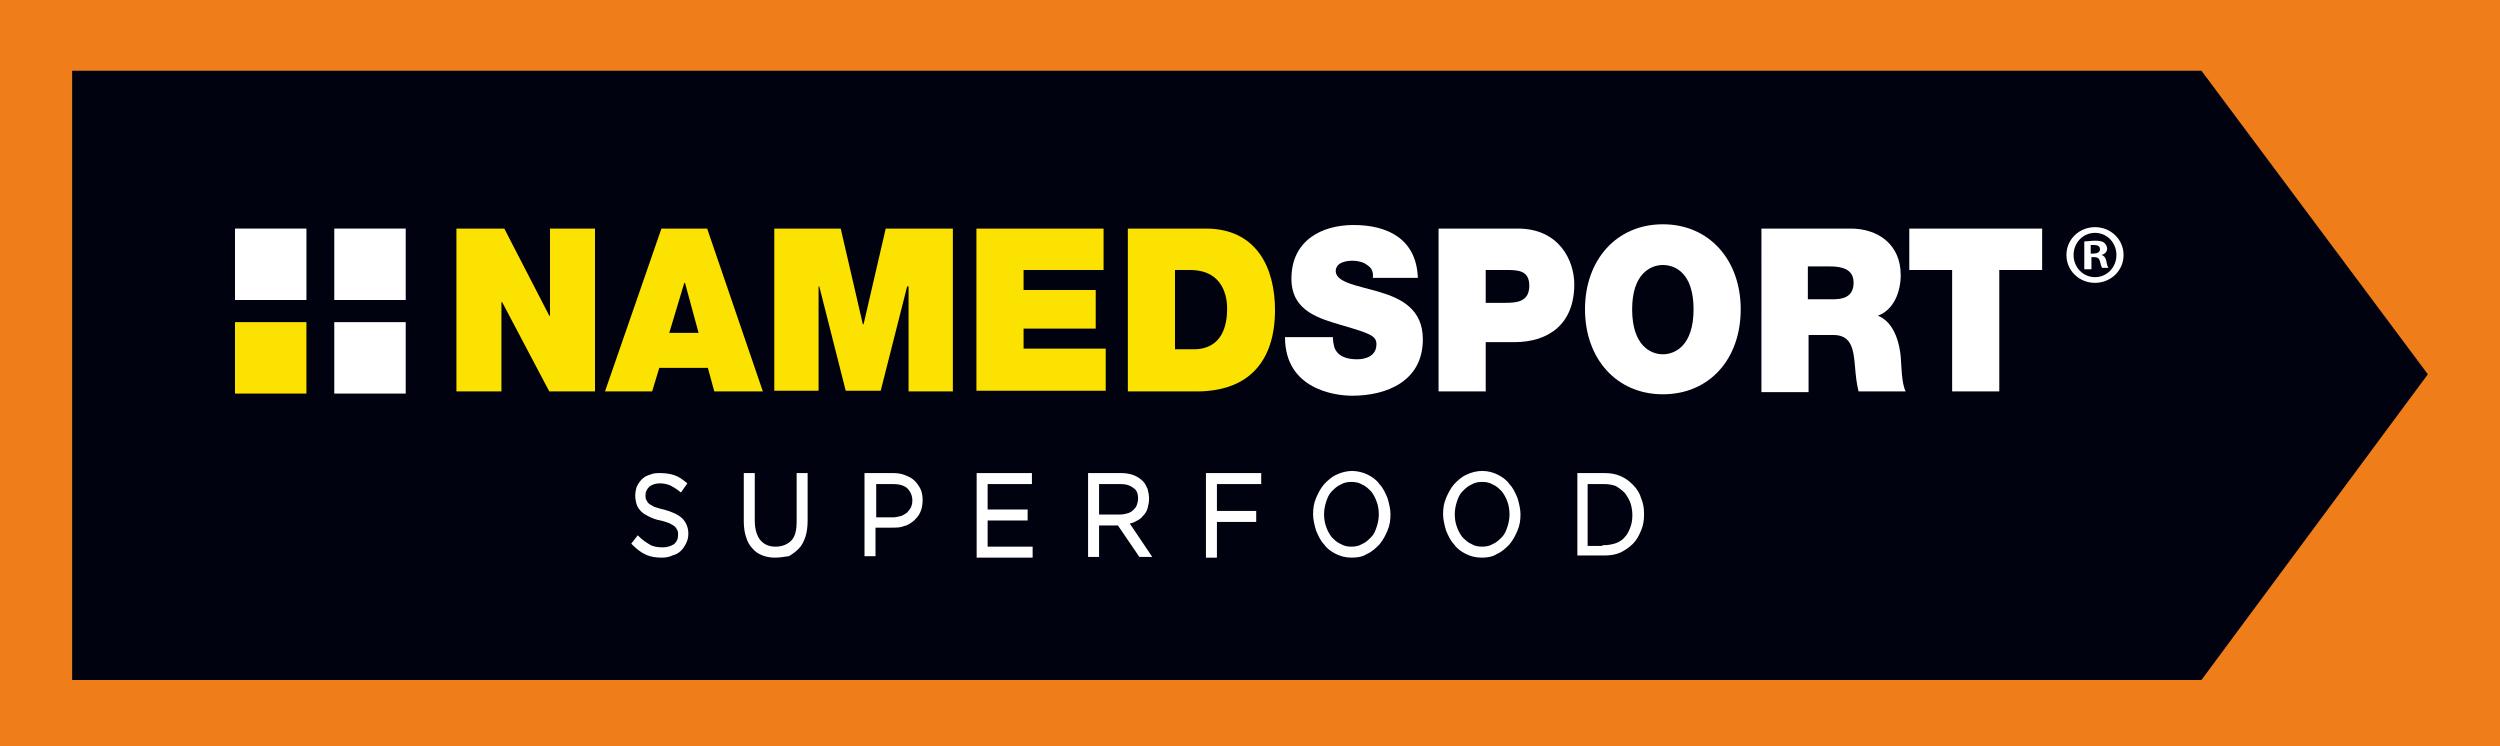
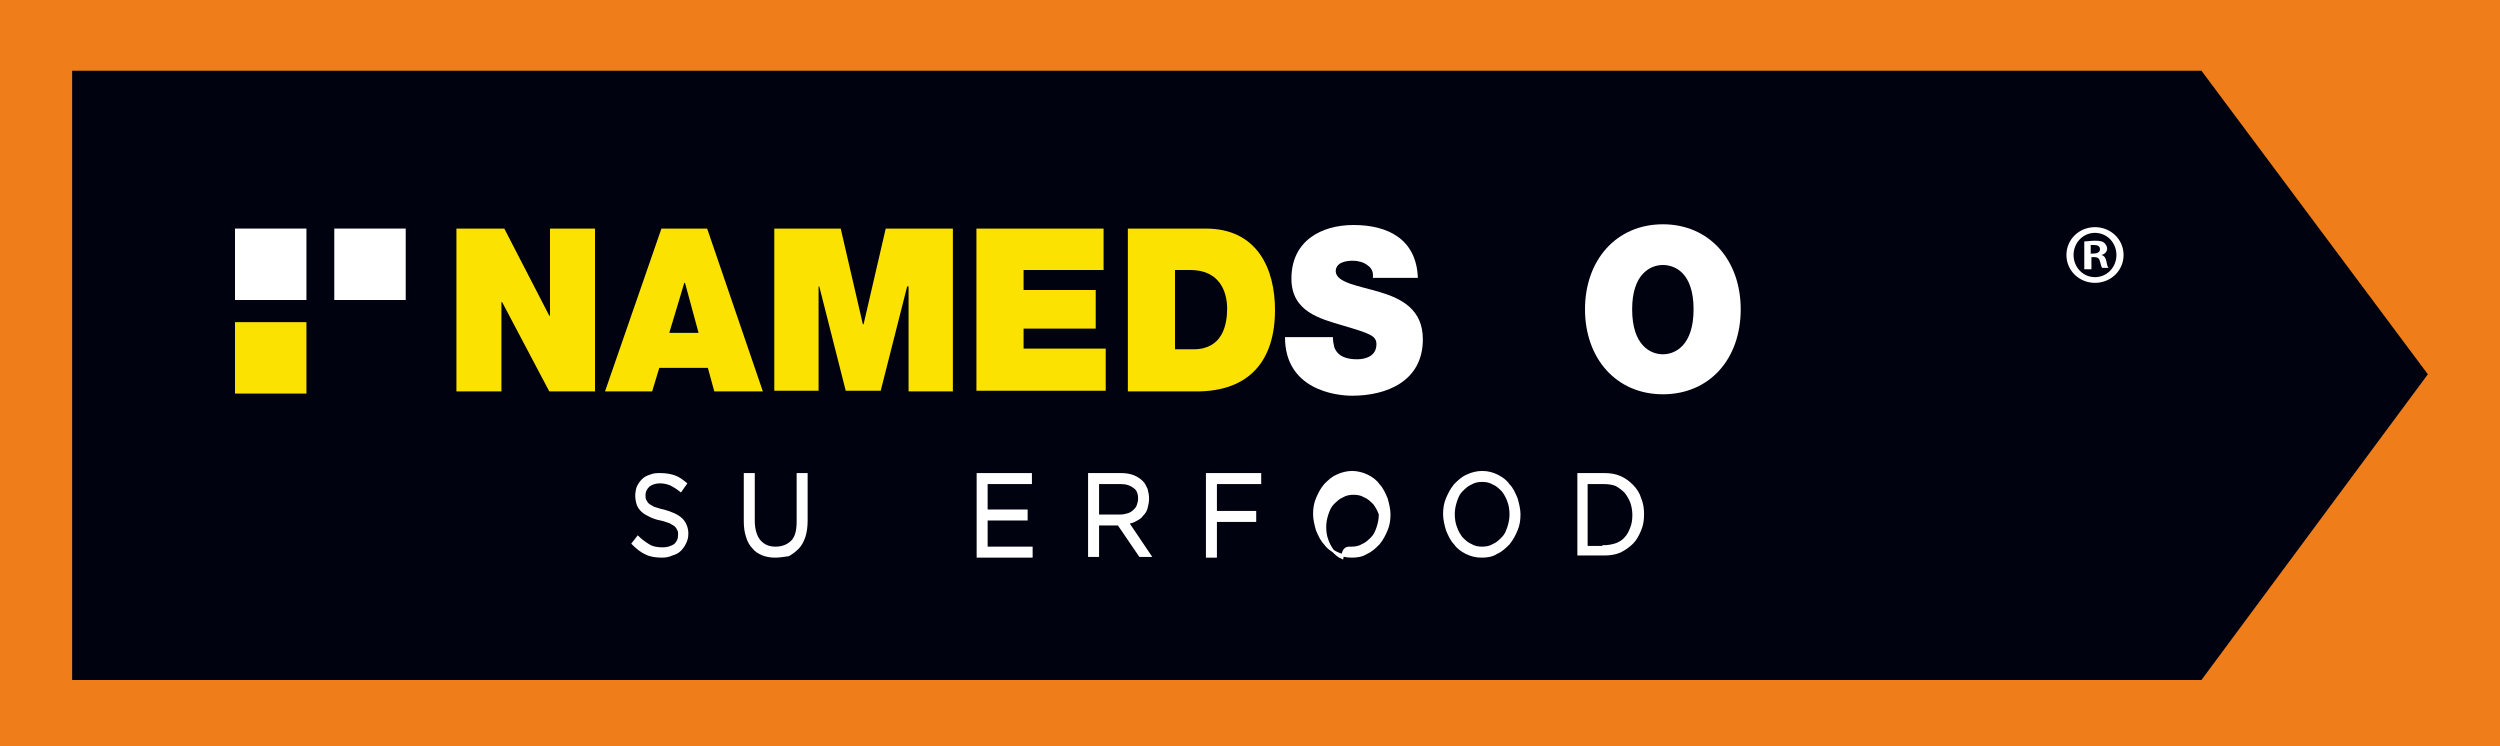
<svg xmlns="http://www.w3.org/2000/svg" version="1.0" id="Livello_1" x="0px" y="0px" viewBox="0 0 350 104.5" enable-background="new 0 0 350 104.5" xml:space="preserve">
  <rect fill="#EF7D1A" width="350" height="104.5" />
  <polygon fill="#00030F" points="308.2,9.9 10.1,9.9 10.1,95.2 308.2,95.2 339.9,52.4 " />
  <path fill="#FFFFFF" stroke="#FFFFFF" stroke-width="0.338" stroke-miterlimit="10" d="M92.7,77.9c-0.8,0-1.6-0.1-2.2-0.4  c-0.7-0.3-1.3-0.8-1.9-1.4l0.7-0.9c0.5,0.5,1.1,0.9,1.6,1.2c0.5,0.3,1.2,0.4,1.9,0.4c0.7,0,1.2-0.2,1.7-0.5c0.4-0.4,0.6-0.8,0.6-1.4  v0c0-0.3,0-0.5-0.1-0.7c-0.1-0.2-0.2-0.4-0.4-0.6c-0.2-0.2-0.5-0.3-0.8-0.5c-0.3-0.1-0.8-0.3-1.3-0.4c-0.6-0.1-1.1-0.3-1.5-0.5  c-0.4-0.2-0.8-0.4-1.1-0.7c-0.3-0.3-0.5-0.6-0.6-0.9c-0.1-0.3-0.2-0.8-0.2-1.2v0c0-0.4,0.1-0.9,0.2-1.2c0.2-0.4,0.4-0.7,0.7-1  c0.3-0.3,0.7-0.5,1.1-0.6c0.4-0.2,0.9-0.2,1.3-0.2c0.8,0,1.4,0.1,2,0.3c0.6,0.2,1.1,0.6,1.6,1l-0.7,1c-0.5-0.4-1-0.7-1.4-0.9  c-0.5-0.2-1-0.3-1.5-0.3c-0.7,0-1.2,0.2-1.6,0.5c-0.4,0.4-0.6,0.8-0.6,1.3v0c0,0.3,0,0.5,0.1,0.7c0.1,0.2,0.2,0.4,0.4,0.6  c0.2,0.2,0.5,0.3,0.8,0.5c0.4,0.1,0.8,0.3,1.4,0.4c1.1,0.3,2,0.7,2.5,1.2c0.5,0.5,0.8,1.2,0.8,2v0c0,0.5-0.1,0.9-0.3,1.3  c-0.2,0.4-0.4,0.7-0.7,1c-0.3,0.3-0.7,0.5-1.1,0.6C93.7,77.8,93.2,77.9,92.7,77.9z" />
  <path fill="#FFFFFF" stroke="#FFFFFF" stroke-width="0.338" stroke-miterlimit="10" d="M108.5,77.9c-0.6,0-1.2-0.1-1.7-0.3  c-0.5-0.2-1-0.5-1.3-0.9c-0.4-0.4-0.7-0.9-0.9-1.6c-0.2-0.6-0.3-1.3-0.3-2.1v-6.6h1.2v6.5c0,1.2,0.3,2.2,0.8,2.8  c0.6,0.7,1.3,1,2.3,1c0.9,0,1.7-0.3,2.3-0.9c0.6-0.6,0.8-1.6,0.8-2.8v-6.6h1.2v6.5c0,0.8-0.1,1.6-0.3,2.2c-0.2,0.6-0.5,1.2-0.9,1.6  c-0.4,0.4-0.8,0.7-1.3,1C109.7,77.8,109.1,77.9,108.5,77.9z" />
-   <path fill="#FFFFFF" stroke="#FFFFFF" stroke-width="0.338" stroke-miterlimit="10" d="M121.3,66.4h3.8c0.6,0,1.1,0.1,1.6,0.3  c0.5,0.2,0.9,0.4,1.2,0.7c0.3,0.3,0.6,0.7,0.8,1.1c0.2,0.4,0.3,0.9,0.3,1.5v0c0,0.6-0.1,1.2-0.3,1.6c-0.2,0.5-0.5,0.8-0.9,1.2  c-0.4,0.3-0.8,0.6-1.3,0.7c-0.5,0.2-1,0.2-1.6,0.2h-2.5v4h-1.2V66.4z M125,72.6c0.4,0,0.8-0.1,1.2-0.2c0.3-0.1,0.6-0.3,0.9-0.5  c0.2-0.2,0.4-0.5,0.6-0.8c0.1-0.3,0.2-0.6,0.2-1v0c0-0.8-0.3-1.4-0.8-1.9c-0.5-0.4-1.2-0.6-2-0.6h-2.6v5H125z" />
  <path fill="#FFFFFF" stroke="#FFFFFF" stroke-width="0.338" stroke-miterlimit="10" d="M136.9,66.4h7.4v1.2h-6.2v3.9h5.6v1.2h-5.6  v4h6.3v1.2h-7.5V66.4z" />
  <path fill="#FFFFFF" stroke="#FFFFFF" stroke-width="0.338" stroke-miterlimit="10" d="M152.6,66.4h4.4c0.6,0,1.2,0.1,1.7,0.3  c0.5,0.2,0.9,0.5,1.2,0.8c0.3,0.3,0.4,0.6,0.6,1c0.1,0.4,0.2,0.8,0.2,1.3v0c0,0.5-0.1,0.9-0.2,1.3c-0.1,0.4-0.3,0.7-0.6,1  c-0.2,0.3-0.5,0.5-0.9,0.7c-0.3,0.2-0.7,0.3-1.1,0.4l3.1,4.6h-1.4l-3-4.4h0h-2.9v4.4h-1.2V66.4z M156.9,72.2c0.4,0,0.7-0.1,1.1-0.2  c0.3-0.1,0.6-0.3,0.8-0.5c0.2-0.2,0.4-0.4,0.5-0.7c0.1-0.3,0.2-0.6,0.2-1v0c0-0.7-0.2-1.3-0.7-1.6c-0.5-0.4-1.1-0.6-1.9-0.6h-3.2  v4.6H156.9z" />
  <path fill="#FFFFFF" stroke="#FFFFFF" stroke-width="0.338" stroke-miterlimit="10" d="M169,66.4h7.4v1.2h-6.2v4.1h5.5v1.2h-5.5v5  H169V66.4z" />
-   <path fill="#FFFFFF" stroke="#FFFFFF" stroke-width="0.338" stroke-miterlimit="10" d="M189.2,77.9c-0.8,0-1.5-0.2-2.1-0.5  c-0.6-0.3-1.2-0.7-1.6-1.3c-0.5-0.5-0.8-1.2-1.1-1.9c-0.2-0.7-0.4-1.5-0.4-2.2v0c0-0.8,0.1-1.5,0.4-2.2c0.3-0.7,0.6-1.3,1.1-1.9  c0.5-0.5,1-1,1.7-1.3c0.6-0.3,1.4-0.5,2.1-0.5s1.5,0.2,2.1,0.5c0.6,0.3,1.2,0.7,1.6,1.3c0.5,0.5,0.8,1.2,1.1,1.9  c0.2,0.7,0.4,1.5,0.4,2.2c0,0,0,0,0,0c0,0.8-0.1,1.5-0.4,2.2c-0.3,0.7-0.6,1.3-1.1,1.9c-0.5,0.5-1,1-1.7,1.3  C190.7,77.8,190,77.9,189.2,77.9z M189.2,76.7c0.6,0,1.1-0.1,1.6-0.4c0.5-0.2,0.9-0.6,1.3-1c0.4-0.4,0.6-0.9,0.8-1.5  c0.2-0.6,0.3-1.2,0.3-1.8v0c0-0.6-0.1-1.3-0.3-1.8c-0.2-0.6-0.5-1.1-0.8-1.5c-0.4-0.4-0.8-0.8-1.3-1c-0.5-0.3-1-0.4-1.6-0.4  c-0.6,0-1.1,0.1-1.6,0.4c-0.5,0.2-0.9,0.6-1.3,1c-0.4,0.4-0.6,0.9-0.8,1.5c-0.2,0.6-0.3,1.2-0.3,1.8v0c0,0.6,0.1,1.3,0.3,1.8  c0.2,0.6,0.5,1.1,0.8,1.5c0.4,0.4,0.8,0.8,1.3,1C188.1,76.6,188.6,76.7,189.2,76.7z" />
+   <path fill="#FFFFFF" stroke="#FFFFFF" stroke-width="0.338" stroke-miterlimit="10" d="M189.2,77.9c-0.8,0-1.5-0.2-2.1-0.5  c-0.6-0.3-1.2-0.7-1.6-1.3c-0.5-0.5-0.8-1.2-1.1-1.9c-0.2-0.7-0.4-1.5-0.4-2.2v0c0-0.8,0.1-1.5,0.4-2.2c0.3-0.7,0.6-1.3,1.1-1.9  c0.5-0.5,1-1,1.7-1.3c0.6-0.3,1.4-0.5,2.1-0.5s1.5,0.2,2.1,0.5c0.6,0.3,1.2,0.7,1.6,1.3c0.5,0.5,0.8,1.2,1.1,1.9  c0.2,0.7,0.4,1.5,0.4,2.2c0,0,0,0,0,0c0,0.8-0.1,1.5-0.4,2.2c-0.3,0.7-0.6,1.3-1.1,1.9c-0.5,0.5-1,1-1.7,1.3  C190.7,77.8,190,77.9,189.2,77.9z M189.2,76.7c0.6,0,1.1-0.1,1.6-0.4c0.5-0.2,0.9-0.6,1.3-1c0.4-0.4,0.6-0.9,0.8-1.5  c0.2-0.6,0.3-1.2,0.3-1.8v0c-0.2-0.6-0.5-1.1-0.8-1.5c-0.4-0.4-0.8-0.8-1.3-1c-0.5-0.3-1-0.4-1.6-0.4  c-0.6,0-1.1,0.1-1.6,0.4c-0.5,0.2-0.9,0.6-1.3,1c-0.4,0.4-0.6,0.9-0.8,1.5c-0.2,0.6-0.3,1.2-0.3,1.8v0c0,0.6,0.1,1.3,0.3,1.8  c0.2,0.6,0.5,1.1,0.8,1.5c0.4,0.4,0.8,0.8,1.3,1C188.1,76.6,188.6,76.7,189.2,76.7z" />
  <path fill="#FFFFFF" stroke="#FFFFFF" stroke-width="0.338" stroke-miterlimit="10" d="M207.4,77.9c-0.8,0-1.5-0.2-2.1-0.5  c-0.6-0.3-1.2-0.7-1.6-1.3c-0.5-0.5-0.8-1.2-1.1-1.9c-0.2-0.7-0.4-1.5-0.4-2.2v0c0-0.8,0.1-1.5,0.4-2.2c0.3-0.7,0.6-1.3,1.1-1.9  c0.5-0.5,1-1,1.7-1.3c0.6-0.3,1.4-0.5,2.1-0.5c0.8,0,1.5,0.2,2.1,0.5c0.6,0.3,1.2,0.7,1.6,1.3c0.5,0.5,0.8,1.2,1.1,1.9  c0.2,0.7,0.4,1.5,0.4,2.2c0,0,0,0,0,0c0,0.8-0.1,1.5-0.4,2.2c-0.3,0.7-0.6,1.3-1.1,1.9c-0.5,0.5-1,1-1.7,1.3  C208.9,77.8,208.2,77.9,207.4,77.9z M207.5,76.7c0.6,0,1.1-0.1,1.6-0.4c0.5-0.2,0.9-0.6,1.3-1c0.4-0.4,0.6-0.9,0.8-1.5  c0.2-0.6,0.3-1.2,0.3-1.8v0c0-0.6-0.1-1.3-0.3-1.8c-0.2-0.6-0.5-1.1-0.8-1.5c-0.4-0.4-0.8-0.8-1.3-1c-0.5-0.3-1-0.4-1.6-0.4  c-0.6,0-1.1,0.1-1.6,0.4c-0.5,0.2-0.9,0.6-1.3,1c-0.4,0.4-0.6,0.9-0.8,1.5c-0.2,0.6-0.3,1.2-0.3,1.8v0c0,0.6,0.1,1.3,0.3,1.8  c0.2,0.6,0.5,1.1,0.8,1.5c0.4,0.4,0.8,0.8,1.3,1C206.4,76.6,206.9,76.7,207.5,76.7z" />
  <path fill="#FFFFFF" stroke="#FFFFFF" stroke-width="0.338" stroke-miterlimit="10" d="M221,66.4h3.6c0.8,0,1.5,0.1,2.2,0.4  c0.7,0.3,1.2,0.7,1.7,1.2c0.5,0.5,0.9,1.1,1.1,1.8c0.3,0.7,0.4,1.4,0.4,2.2v0c0,0.8-0.1,1.5-0.4,2.2c-0.3,0.7-0.6,1.3-1.1,1.8  c-0.5,0.5-1.1,0.9-1.7,1.2c-0.7,0.3-1.4,0.4-2.2,0.4H221V66.4z M224.5,76.5c0.6,0,1.2-0.1,1.8-0.3c0.5-0.2,1-0.5,1.3-0.9  c0.4-0.4,0.6-0.9,0.8-1.4c0.2-0.5,0.3-1.1,0.3-1.8v0c0-0.6-0.1-1.2-0.3-1.8c-0.2-0.5-0.5-1-0.8-1.4c-0.4-0.4-0.8-0.7-1.3-1  c-0.5-0.2-1.1-0.3-1.8-0.3h-2.4v9H224.5z" />
  <path fill="#FFFFFF" d="M186.6,47.1c0,0.6,0.1,1.1,0.2,1.5c0.5,1.4,1.9,1.7,3.2,1.7c1.1,0,2.7-0.4,2.7-2.1c0-1.2-0.9-1.5-4.6-2.6  c-3.4-1-7.3-2-7.3-6.6c0-5.3,4.2-7.5,8.7-7.5c4.7,0,8.8,1.9,9,7.4h-6.3c0.1-0.9-0.2-1.4-0.8-1.8c-0.5-0.4-1.3-0.6-2-0.6  c-0.9,0-2.4,0.2-2.4,1.5c0.1,1.6,3.2,2,6.2,2.9c3,0.9,6,2.4,6,6.6c0,5.9-5.1,7.9-9.9,7.9c-2.4,0-9.4-0.9-9.4-8.2H186.6z" />
-   <path fill="#FFFFFF" d="M201.4,32h11.1c5.8,0,7.9,4.5,7.9,7.8c0,5.5-3.5,8.1-8.4,8.1H208v6.9h-6.6V32z M208,42.4h2.6  c1.7,0,3.5-0.1,3.5-2.4c0-2.1-1.5-2.2-3.1-2.2H208V42.4z" />
  <path fill="#FFFFFF" d="M232.8,31.4c6.5,0,10.9,5,10.9,11.9c0,7-4.4,11.9-10.9,11.9c-6.5,0-10.9-5-10.9-11.9  C221.9,36.4,226.3,31.4,232.8,31.4z M232.8,49.6c1.7,0,4.3-1.2,4.3-6.3c0-5.1-2.6-6.2-4.3-6.2c-1.7,0-4.3,1.2-4.3,6.2  C228.5,48.4,231.1,49.6,232.8,49.6z" />
-   <path fill="#FFFFFF" d="M246.5,32h12.6c3.8,0,7,2.2,7,6.5c0,2.4-1,4.9-3.2,5.7c1.8,0.7,2.9,2.8,3.2,5.7c0.1,1.1,0.1,3.8,0.7,4.9  h-6.6c-0.3-1.2-0.4-2.3-0.5-3.5c-0.2-2.2-0.4-4.4-3-4.4h-3.5v8h-6.6V32z M253.1,41.9h3.5c1.2,0,2.9-0.2,2.9-2.3  c0-1.4-0.8-2.3-3.3-2.3h-3.1V41.9z" />
-   <path fill="#FFFFFF" d="M273.3,37.8h-6V32h18.6v5.8h-6v17h-6.6V37.8z" />
  <rect x="32.9" y="32" fill-rule="evenodd" clip-rule="evenodd" fill="#FFFFFF" width="10" height="10" />
  <rect x="46.8" y="32" fill-rule="evenodd" clip-rule="evenodd" fill="#FFFFFF" width="10" height="10" />
-   <rect x="46.8" y="45.1" fill-rule="evenodd" clip-rule="evenodd" fill="#FFFFFF" width="10" height="10" />
  <g>
    <path fill="#FCE200" d="M63.8,32h6.8l6.3,12.2h0.1V32h6.3v22.8h-6.4l-6.6-12.5h-0.1v12.5h-6.3V32z" />
    <path fill="#FCE200" d="M92.6,32H99l7.8,22.8H100l-0.9-3.3h-6.8l-1,3.3h-6.6L92.6,32z M97.8,46.6l-1.9-7h-0.1l-2.1,7H97.8z" />
    <path fill="#FCE200" d="M108.3,32h9.4l3.1,13.4h0.1l3.1-13.4h9.4v22.8h-6.2V40.1H127l-3.7,14.6h-4.9l-3.7-14.6h-0.1v14.6h-6.2V32z" />
    <path fill="#FCE200" d="M136.7,32h17.8v5.8h-11.2v2.8h10.1v5.4h-10.1v2.8h11.5v5.9h-18.1V32z" />
    <path fill="#FCE200" d="M157.9,32h10.9c7.2,0,9.7,5.6,9.7,11.4c0,7-3.5,11.4-11,11.4h-9.6V32z M164.5,48.9h2.6   c4.1,0,4.7-3.5,4.7-5.7c0-1.4-0.4-5.4-5.2-5.4h-2.1V48.9z" />
    <rect x="32.9" y="45.1" fill-rule="evenodd" clip-rule="evenodd" fill="#FCE200" width="10" height="10" />
  </g>
  <path fill="#FFFFFF" d="M293.3,31.8c2.2,0,4,1.7,4,3.9c0,2.2-1.8,3.9-4,3.9c-2.2,0-4-1.7-4-3.9C289.3,33.5,291.1,31.8,293.3,31.8  L293.3,31.8z M293.3,32.6c-1.7,0-3,1.4-3,3.1c0,1.7,1.3,3.1,3,3.1c1.7,0,3-1.4,3-3.1C296.3,34,295,32.6,293.3,32.6L293.3,32.6z   M292.7,37.7h-0.9v-3.9c0.4,0,0.9-0.1,1.5-0.1c0.7,0,1.1,0.1,1.3,0.3c0.2,0.2,0.4,0.5,0.4,0.8c0,0.5-0.4,0.8-0.8,0.9v0  c0.4,0.1,0.6,0.4,0.7,0.9c0.1,0.6,0.2,0.8,0.3,0.9h-0.9c-0.1-0.1-0.2-0.5-0.3-0.9c-0.1-0.4-0.3-0.6-0.8-0.6h-0.4V37.7z M292.7,35.5  h0.4c0.5,0,0.9-0.2,0.9-0.6c0-0.4-0.3-0.6-0.8-0.6c-0.2,0-0.4,0-0.5,0V35.5z" />
</svg>